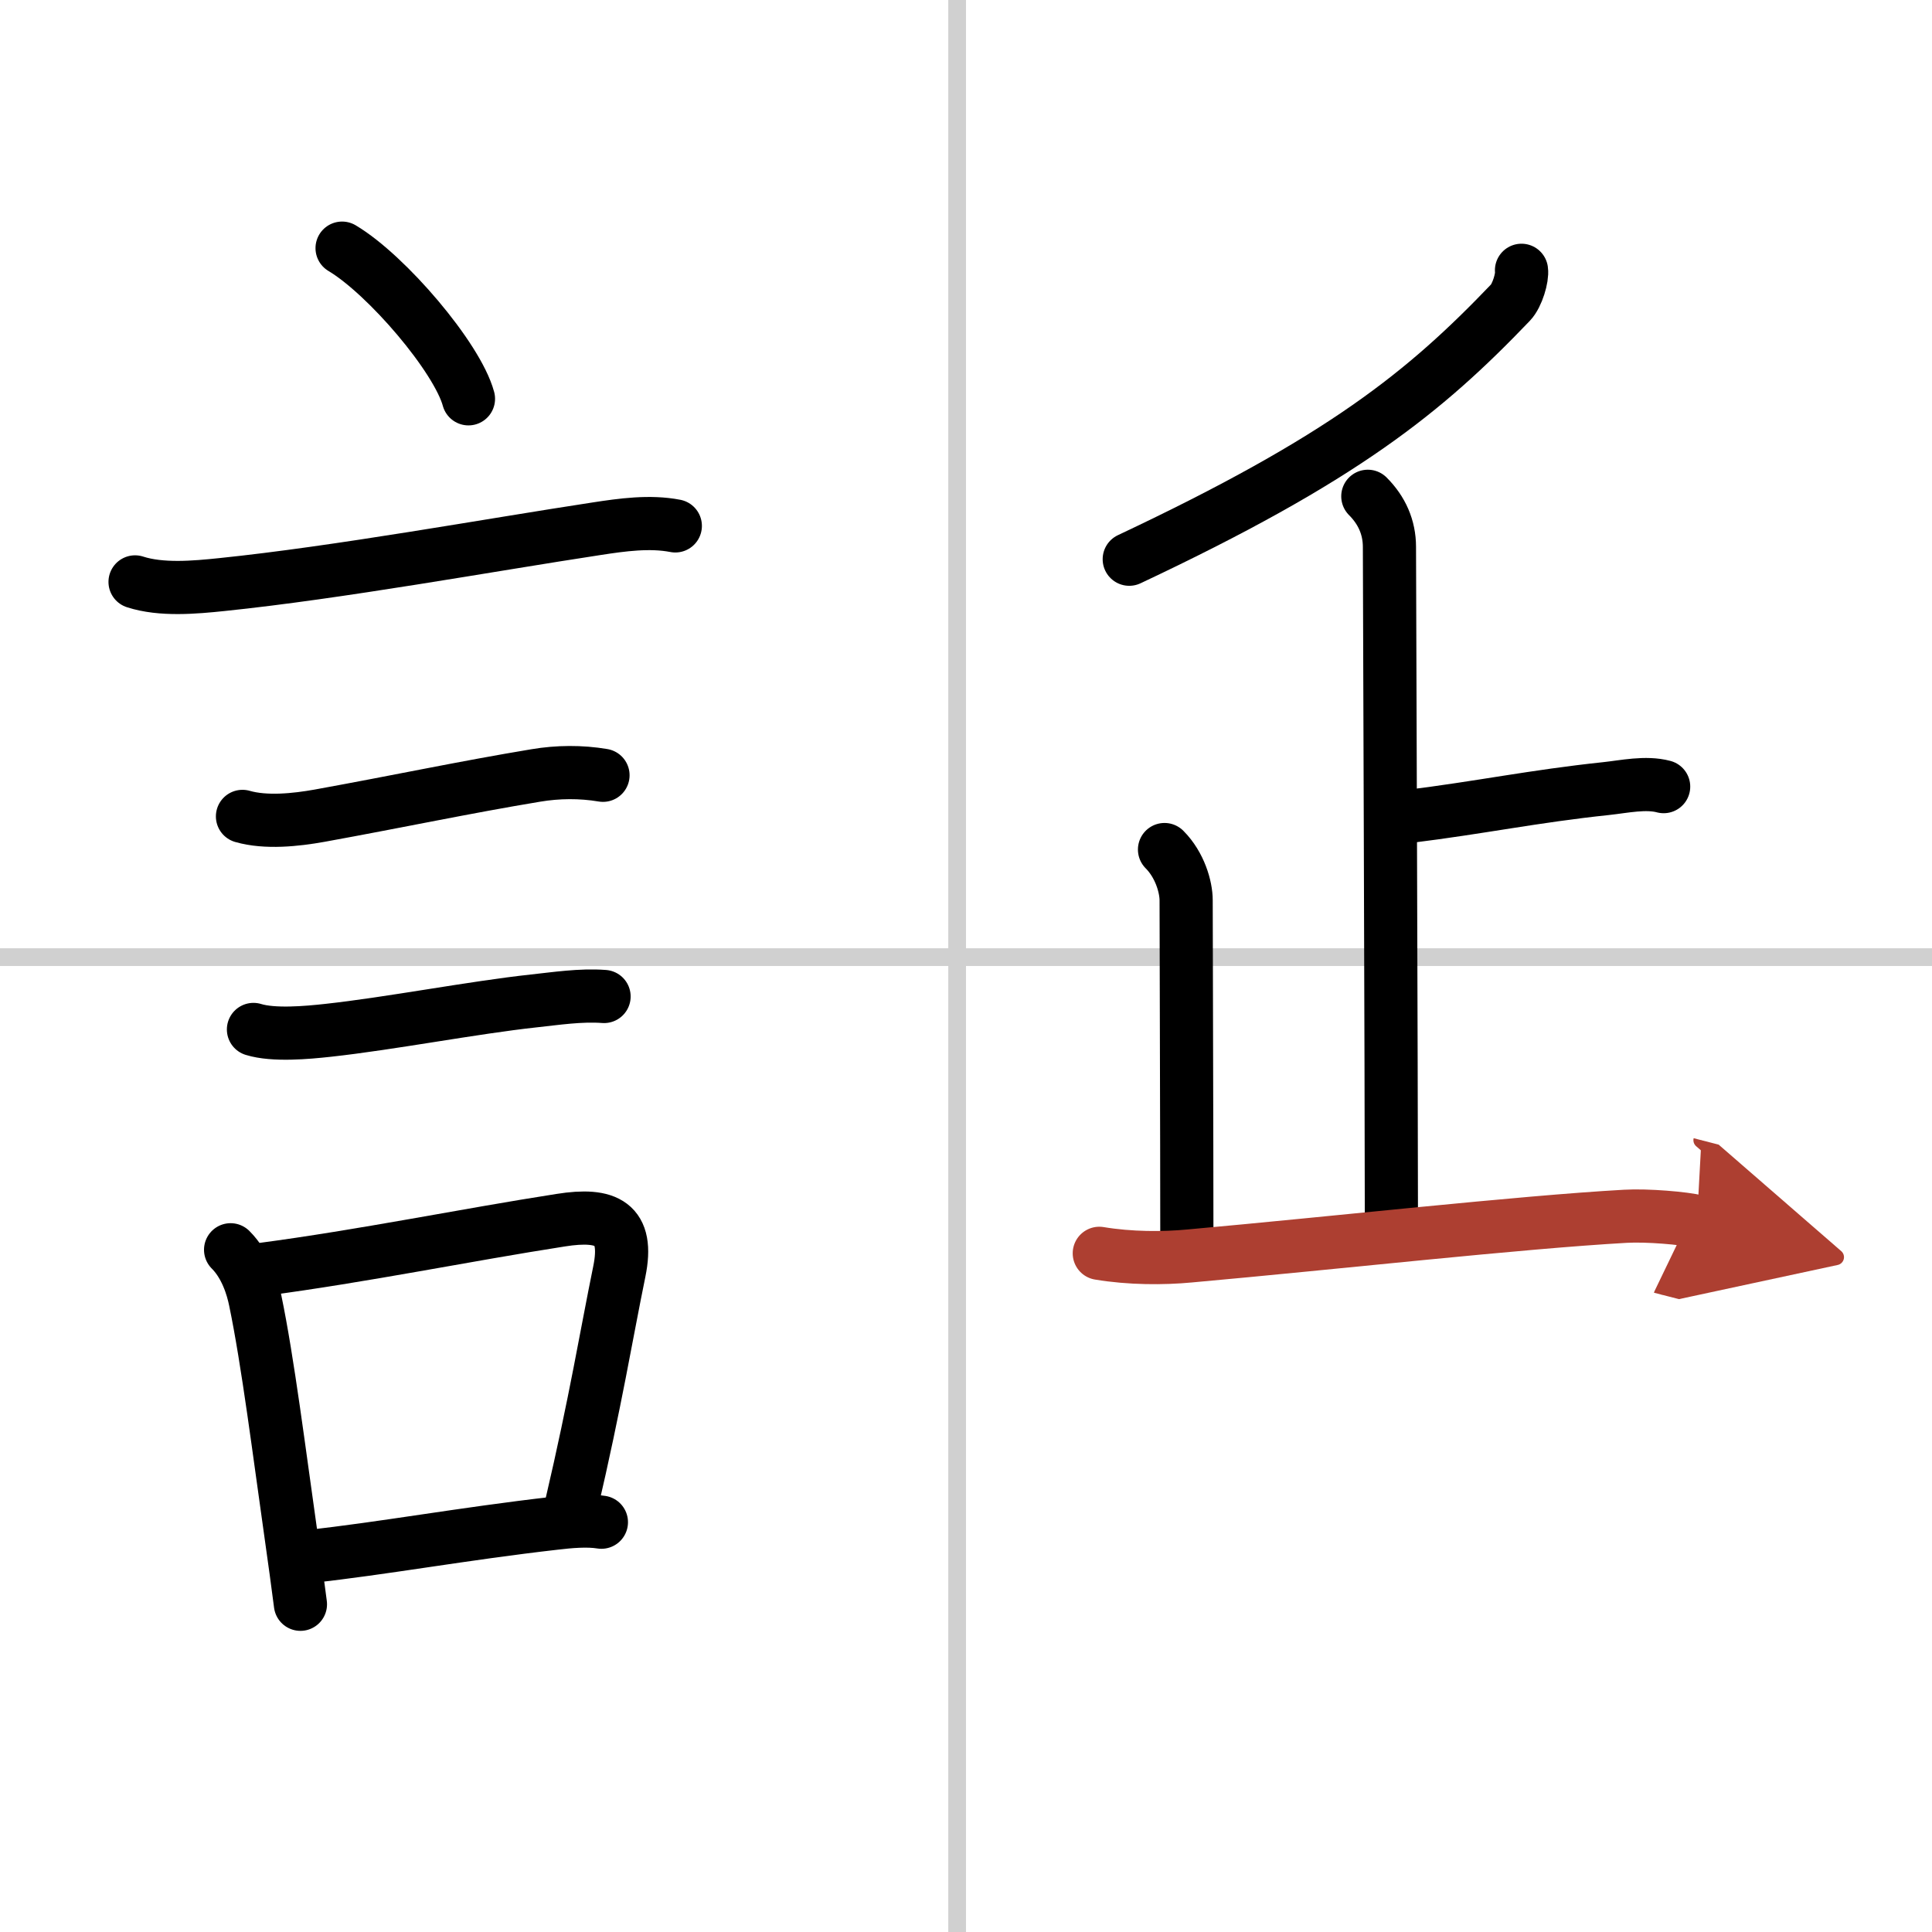
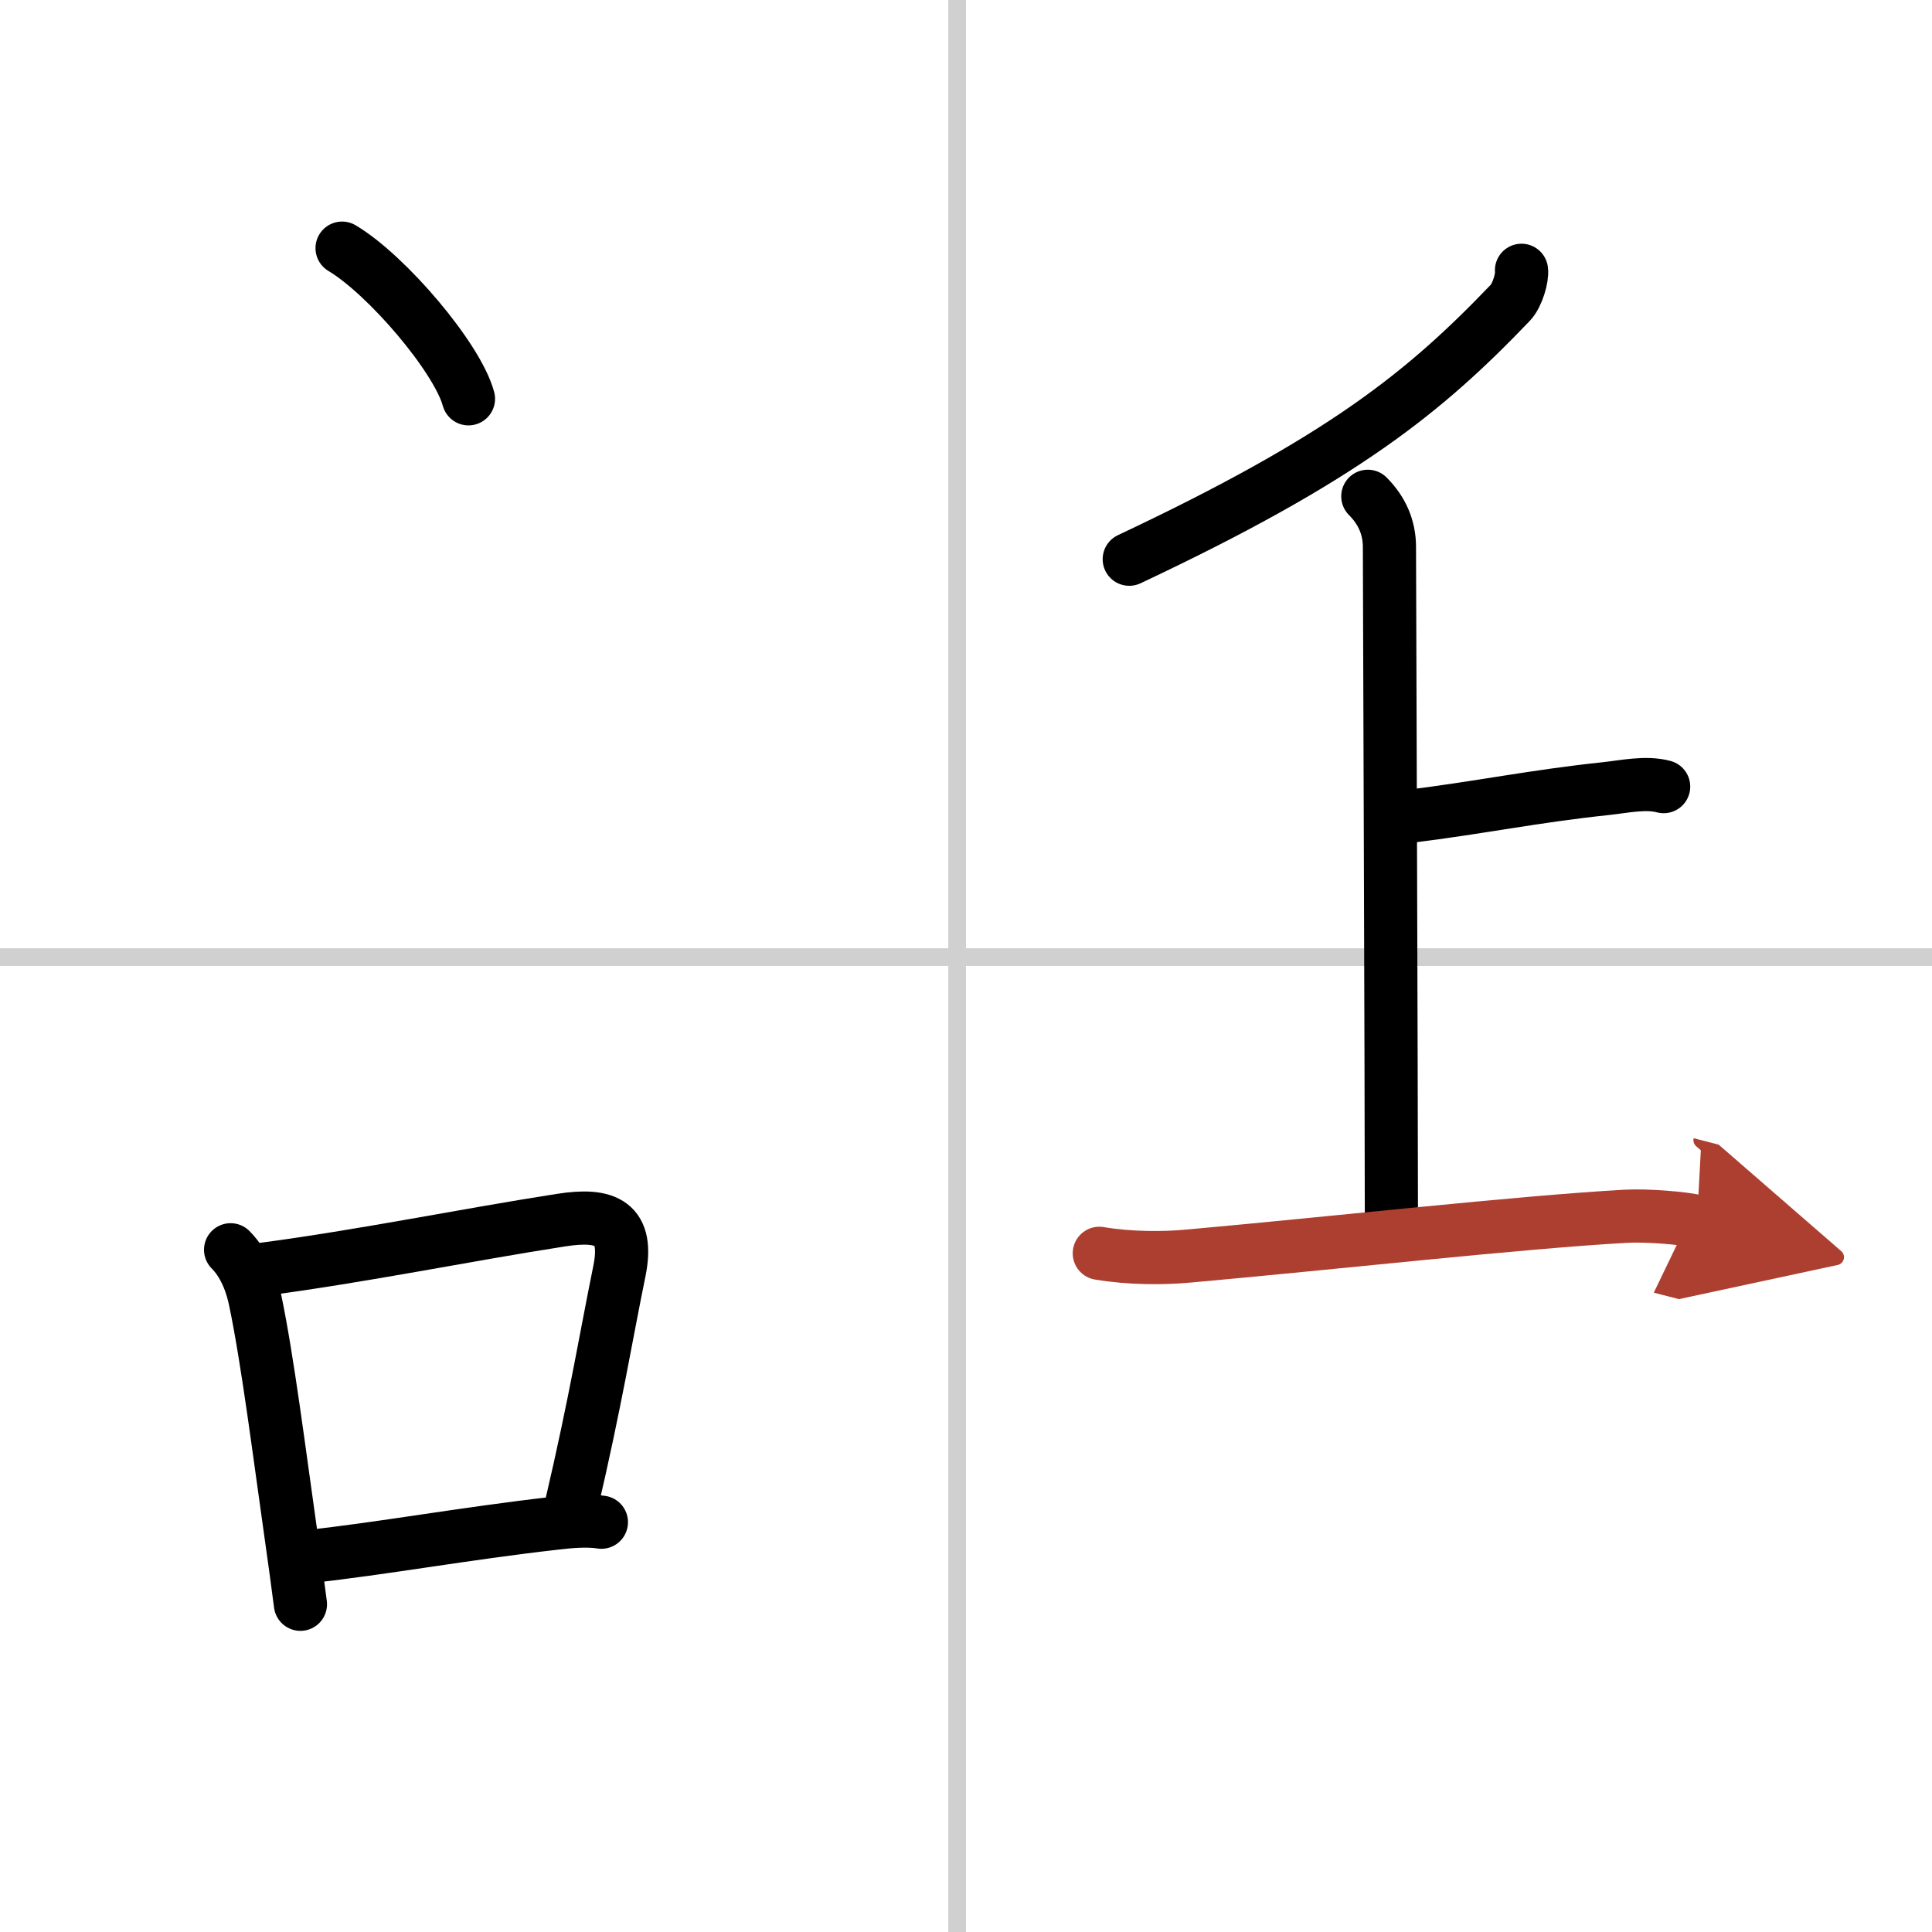
<svg xmlns="http://www.w3.org/2000/svg" width="400" height="400" viewBox="0 0 109 109">
  <defs>
    <marker id="a" markerWidth="4" orient="auto" refX="1" refY="5" viewBox="0 0 10 10">
      <polyline points="0 0 10 5 0 10 1 5" fill="#ad3f31" stroke="#ad3f31" />
    </marker>
  </defs>
  <g fill="none" stroke="#000" stroke-linecap="round" stroke-linejoin="round" stroke-width="3">
    <rect width="100%" height="100%" fill="#fff" stroke="#fff" />
    <line x1="54" x2="54" y2="109" stroke="#d0d0d0" stroke-width="1" />
    <line x2="109" y1="54" y2="54" stroke="#d0d0d0" stroke-width="1" />
    <path d="m19.3 14c2.52 1.5 6.5 6.17 7.13 8.5" />
-     <path d="m7.62 32.83c1.48 0.48 3.37 0.31 4.9 0.15 6.6-0.68 15.1-2.23 21.14-3.15 1.43-0.22 3-0.44 4.44-0.16" />
-     <path d="m13.68 46.06c1.32 0.38 3.01 0.2 4.35-0.04 4.52-0.82 8.16-1.6 12.2-2.27 1.25-0.21 2.54-0.22 3.79-0.01" />
-     <path d="m14.3 58.08c1.13 0.35 3.02 0.18 4.2 0.05 3.5-0.38 8.2-1.29 11.62-1.66 1.22-0.13 2.63-0.35 3.96-0.25" />
    <path d="m13.01 70.51c0.87 0.87 1.24 2.12 1.39 2.86 0.71 3.4 1.37 8.69 2.03 13.32 0.2 1.38 0.37 2.68 0.52 3.82" />
    <path d="m14.76 71.62c5.75-0.76 11.54-1.95 16.88-2.78 2.59-0.41 3.86 0.17 3.3 2.9-0.73 3.56-1.33 7.3-2.71 13.2" />
    <path d="m17.47 87.81c4.01-0.43 8.73-1.29 13.83-1.87 0.84-0.1 1.83-0.19 2.63-0.06" />
    <path d="m85.84 15.25c0.06 0.39-0.23 1.41-0.62 1.82-4.84 5.06-9.47 8.81-21.51 14.48" />
    <path d="m77.17 28c0.79 0.79 1.22 1.75 1.22 2.86 0 1.03 0.11 30.8 0.11 37.89" />
    <path d="m79.48 46.06c4.05-0.5 7.06-1.14 11.14-1.57 1.02-0.11 2.23-0.38 3.24-0.11" />
-     <path d="m65.7 47.93c0.87 0.87 1.22 2.12 1.22 2.86 0 2.46 0.04 13.09 0.04 18.83" />
    <path d="m62.02 70.71c1.73 0.29 3.61 0.29 5.09 0.15 8.26-0.74 18.56-1.9 24.6-2.24 1.22-0.07 3.33 0.11 4.03 0.29" marker-end="url(#a)" stroke="#ad3f31" />
  </g>
</svg>